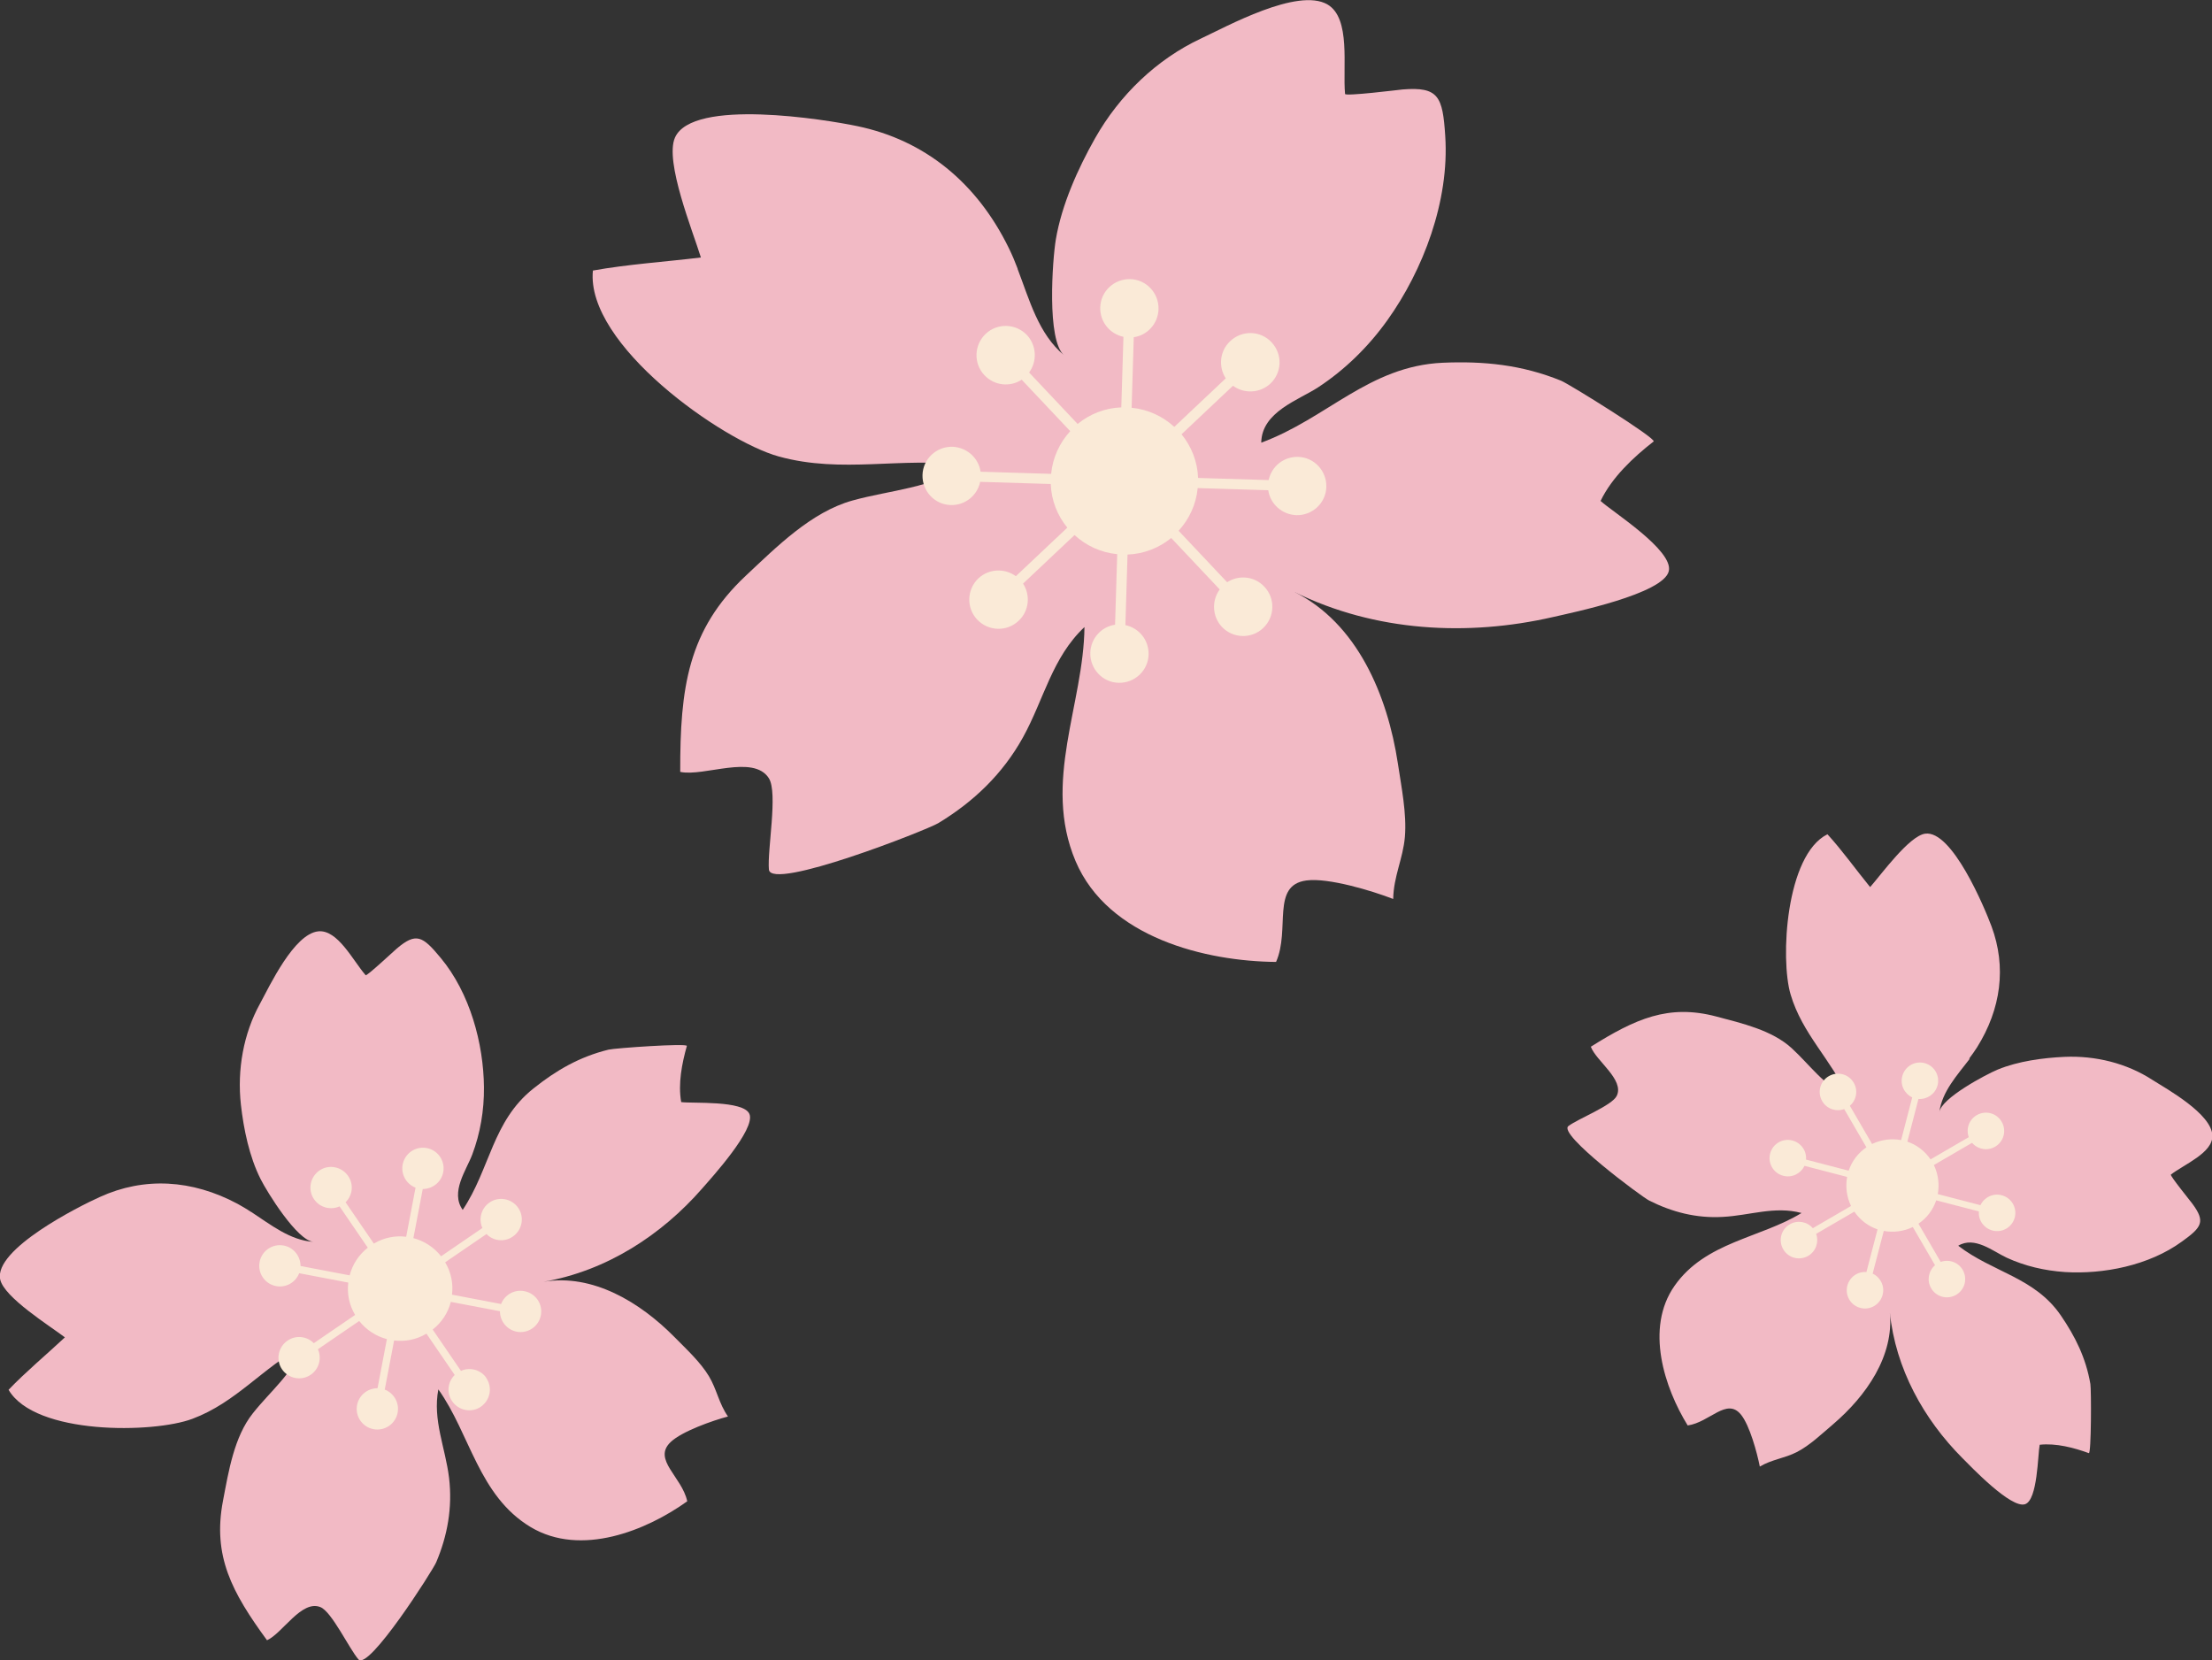
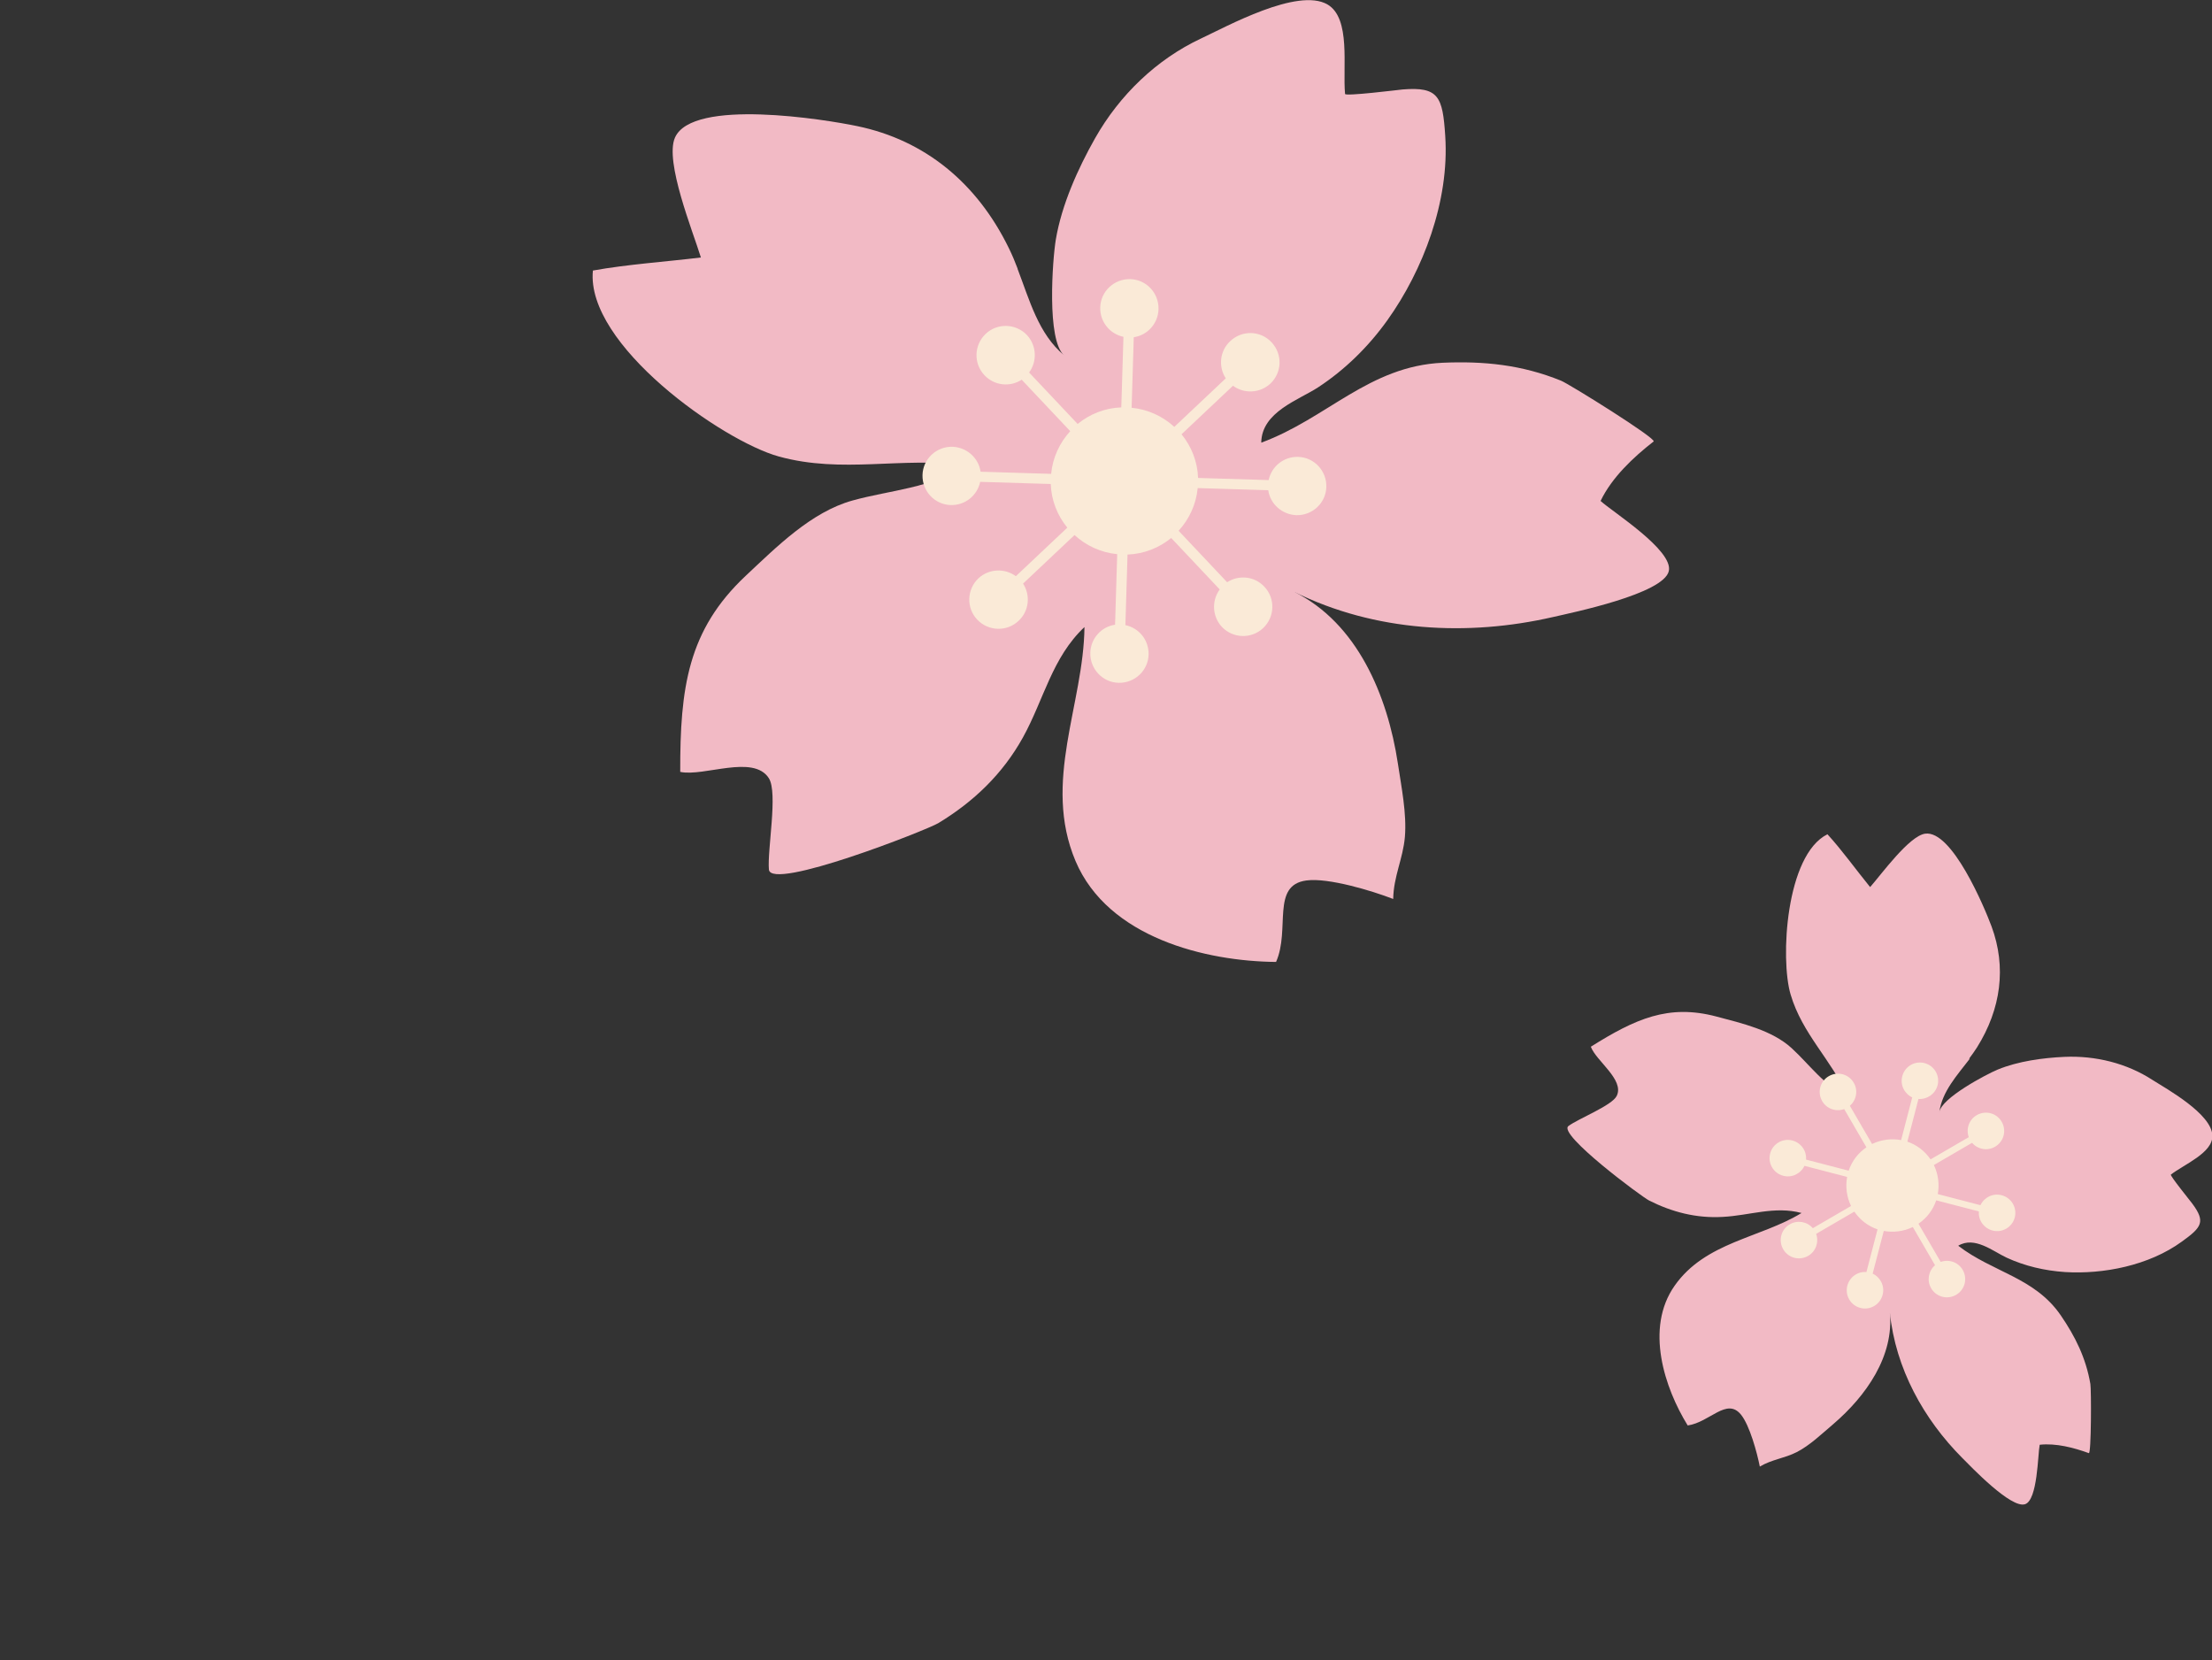
<svg xmlns="http://www.w3.org/2000/svg" id="uuid-c8991319-9da2-46bd-ba1d-bba0fe2efdf5" viewBox="0 0 113.49 85.18">
  <rect x="0" y="0" width="113.49" height="85.18" fill="#333333" stroke="none" />
  <g id="uuid-277717d7-aea6-4c1e-b071-ebe28220edb8">
    <path d="M52.21,13.78c-.13-.35-.28-.7-.44-1.03-1.64-3.37-4.32-5.56-7.79-6.28-1.62-.34-8.45-1.45-9.35.59-.54,1.22.92,4.81,1.33,6.15-1.81.22-3.77.35-5.54.67-.38,3.8,6.64,8.74,9.54,9.54,3.27.9,6.29,0,9.6.45-1.8,1.19-3.85,1.26-5.83,1.81-2.11.59-3.88,2.37-5.47,3.86-2.97,2.79-3.37,5.75-3.36,10.06,1.22.26,3.76-.92,4.55.33.47.75-.09,3.68,0,4.68.1,1.12,8.11-2.03,8.69-2.38,1.8-1.09,3.3-2.51,4.35-4.41,1.07-1.94,1.49-4.09,3.15-5.65-.04,3.96-2.17,7.94-.46,12,1.67,3.95,6.71,5.15,10.29,5.18.74-1.67-.27-3.94,1.56-4.18,1.12-.15,3.37.53,4.45.95.02-1.16.5-2.06.6-3.18.1-1.2-.18-2.57-.36-3.77-.53-3.5-2.09-7.21-5.33-8.81,4.18,2.07,8.94,2.29,13.27,1.3,1-.23,5.69-1.19,5.96-2.36.25-1.07-2.92-3.06-3.5-3.6.58-1.21,1.69-2.25,2.72-3.05.18-.14-4.31-2.94-4.75-3.12-2.02-.82-3.97-1.01-6.07-.92-3.78.17-5.94,2.86-9.31,4.1.02-1.58,1.91-2.18,2.92-2.84,1.37-.9,2.57-2.07,3.55-3.44,1.83-2.56,3.19-6.11,2.97-9.45-.13-2.03-.34-2.54-2.19-2.39-.2.02-2.94.36-2.95.23-.13-1.39.31-3.88-.9-4.59-1.53-.89-5.19,1.14-6.5,1.75-2.26,1.06-4.17,2.89-5.43,5.12-.87,1.54-1.71,3.4-2.01,5.19-.17,1.02-.48,5.19.43,5.94-1.32-1.09-1.78-2.84-2.39-4.43Z" style="fill:#f2bac5; stroke-width:0px;" />
    <path d="M58.93,33.58c.02-.74-.49-1.36-1.19-1.51l.11-3.62c.85-.03,1.63-.35,2.24-.85l2.49,2.64c-.42.57-.39,1.38.11,1.92.57.6,1.52.63,2.12.06.6-.57.63-1.52.06-2.12-.5-.54-1.31-.62-1.91-.23l-2.49-2.64c.54-.59.9-1.35.98-2.19l3.62.11c.1.7.7,1.25,1.44,1.28.83.02,1.52-.63,1.54-1.45.02-.83-.63-1.52-1.45-1.54-.74-.02-1.36.49-1.51,1.19l-3.62-.11c-.03-.85-.35-1.63-.85-2.24l2.64-2.49c.57.42,1.38.39,1.92-.11.6-.57.63-1.51.06-2.12s-1.52-.63-2.12-.06c-.54.5-.62,1.31-.23,1.91l-2.64,2.49c-.59-.54-1.35-.9-2.19-.98l.11-3.62c.7-.1,1.25-.7,1.27-1.44.02-.83-.63-1.52-1.45-1.54-.83-.02-1.52.63-1.54,1.45-.02.74.49,1.36,1.19,1.51l-.11,3.62c-.85.03-1.63.35-2.24.85l-2.49-2.64c.42-.57.39-1.38-.11-1.92-.57-.6-1.52-.63-2.12-.06-.6.57-.63,1.52-.06,2.12.51.54,1.31.62,1.91.23l2.49,2.64c-.54.59-.9,1.35-.98,2.19l-3.62-.11c-.1-.7-.7-1.25-1.44-1.28-.83-.02-1.52.63-1.54,1.45-.02.83.63,1.52,1.45,1.54.74.02,1.36-.49,1.51-1.19l3.62.11c.03.85.35,1.63.85,2.24l-2.64,2.49c-.57-.42-1.38-.39-1.92.11-.6.57-.63,1.52-.06,2.12.57.6,1.52.63,2.12.06.54-.5.62-1.31.23-1.91l2.64-2.49c.59.54,1.35.9,2.19.98l-.11,3.62c-.7.1-1.25.7-1.27,1.44-.02.83.63,1.52,1.45,1.54.83.02,1.52-.63,1.54-1.45Z" style="fill:#faead7; stroke-width:0px;" />
-     <path d="M12.87,62.17c-.22-.15-.45-.28-.68-.41-2.34-1.25-4.79-1.39-7.07-.35-1.07.48-5.44,2.68-5.11,4.23.2.92,2.53,2.37,3.32,2.97-.94.88-2.01,1.77-2.89,2.69,1.36,2.33,7.44,2.24,9.43,1.49,2.25-.84,3.6-2.62,5.68-3.74-.54,1.43-1.68,2.32-2.58,3.46-.96,1.21-1.24,2.97-1.53,4.49-.54,2.83.46,4.69,2.26,7.15.8-.36,1.77-2.09,2.74-1.7.58.23,1.48,2.14,1.95,2.68.52.6,3.8-4.54,3.99-4.98.58-1.37.84-2.81.66-4.33-.19-1.56-.85-2.96-.55-4.54,1.63,2.28,2.06,5.45,4.73,7.06,2.6,1.56,5.98.16,8.04-1.32-.27-1.26-1.8-2.14-.85-3.04.58-.55,2.15-1.1,2.94-1.31-.47-.67-.57-1.39-.98-2.07-.44-.73-1.17-1.4-1.77-2.01-1.76-1.78-4.19-3.26-6.72-2.83,3.25-.56,6.07-2.41,8.14-4.78.48-.55,2.76-3.05,2.43-3.83-.3-.71-2.94-.53-3.5-.61-.17-.94.04-1.99.29-2.88.04-.15-3.69.11-4.02.19-1.5.37-2.7,1.07-3.86,2-2.1,1.67-2.21,4.11-3.62,6.22-.65-.91.19-2.04.49-2.84.41-1.09.61-2.25.6-3.45-.02-2.23-.71-4.83-2.23-6.65-.92-1.11-1.25-1.31-2.25-.46-.11.09-1.54,1.43-1.59,1.36-.65-.74-1.43-2.35-2.43-2.25-1.25.13-2.5,2.81-2.99,3.71-.85,1.54-1.18,3.39-.98,5.19.14,1.24.43,2.66,1.01,3.81.33.66,1.88,3.17,2.72,3.22-1.2-.07-2.2-.88-3.21-1.54Z" style="fill:#f2bac5; stroke-width:0px;" />
-     <path d="M24.96,70.7c-.29-.43-.85-.58-1.31-.37l-1.45-2.12c.47-.37.79-.87.93-1.42l2.52.48c0,.5.35.95.86,1.05.58.11,1.13-.27,1.24-.84.11-.58-.27-1.13-.85-1.24-.51-.1-1.01.19-1.19.66l-2.52-.48c.07-.56-.04-1.14-.35-1.66l2.12-1.45c.35.36.92.43,1.35.13.48-.33.61-.99.28-1.47-.33-.48-.99-.61-1.47-.28-.43.29-.58.85-.37,1.31l-2.12,1.45c-.37-.47-.88-.79-1.42-.93l.48-2.52c.5,0,.95-.35,1.05-.86.11-.58-.27-1.13-.84-1.24-.58-.11-1.13.27-1.24.84-.1.51.19,1.01.66,1.19l-.48,2.52c-.56-.07-1.14.04-1.66.35l-1.45-2.12c.36-.35.43-.92.13-1.35-.33-.48-.99-.61-1.47-.28-.48.33-.61.99-.28,1.47.29.43.85.58,1.31.37l1.45,2.12c-.47.37-.79.87-.93,1.42l-2.52-.48c0-.5-.35-.95-.86-1.05-.58-.11-1.13.27-1.24.84-.11.58.27,1.13.84,1.24.51.1,1.01-.19,1.19-.66l2.52.48c-.07.56.04,1.14.35,1.66l-2.12,1.45c-.35-.36-.92-.43-1.35-.13-.48.33-.61.99-.28,1.47.33.48.99.61,1.47.28.43-.29.58-.85.37-1.31l2.12-1.45c.37.47.88.79,1.42.93l-.48,2.52c-.5,0-.95.35-1.05.86-.11.58.27,1.13.84,1.24.58.11,1.13-.27,1.24-.84.1-.51-.19-1.01-.66-1.19l.48-2.52c.56.07,1.14-.04,1.66-.35l1.45,2.12c-.36.35-.43.92-.13,1.35.33.48.99.61,1.47.28.48-.33.61-.99.28-1.47Z" style="fill:#faead7; stroke-width:0px;" />
    <path d="M101.03,54.31c.14-.19.28-.38.4-.57,1.24-1.98,1.52-4.13.75-6.21-.36-.97-2.03-4.96-3.41-4.76-.82.12-2.24,2.08-2.82,2.74-.72-.88-1.43-1.88-2.19-2.71-2.14,1.06-2.43,6.41-1.89,8.22.6,2.03,2.08,3.33,2.94,5.24-1.23-.56-1.94-1.62-2.89-2.49-1.01-.92-2.54-1.27-3.86-1.62-2.46-.65-4.16.12-6.44,1.55.27.73,1.73,1.69,1.33,2.52-.24.5-1.98,1.17-2.48,1.55-.56.42,3.76,3.63,4.14,3.82,1.17.59,2.42.92,3.78.84,1.38-.07,2.66-.57,4.04-.2-2.11,1.29-4.93,1.48-6.51,3.73-1.54,2.19-.51,5.26.67,7.17,1.13-.16,2-1.45,2.73-.56.45.55.83,1.96.97,2.67.62-.37,1.26-.42,1.89-.74.67-.34,1.3-.95,1.88-1.44,1.68-1.44,3.13-3.49,2.9-5.74.29,2.9,1.75,5.5,3.71,7.47.45.45,2.51,2.62,3.23,2.38.65-.22.65-2.56.75-3.05.84-.09,1.75.15,2.52.43.13.05.13-3.26.08-3.55-.23-1.34-.78-2.44-1.52-3.52-1.34-1.95-3.48-2.2-5.26-3.57.84-.51,1.79.29,2.48.61.93.43,1.95.67,3,.74,1.96.12,4.3-.33,5.99-1.56,1.03-.74,1.23-1.02.54-1.95-.07-.1-1.16-1.44-1.1-1.49.69-.53,2.16-1.12,2.13-2-.03-1.11-2.32-2.38-3.08-2.86-1.31-.85-2.91-1.25-4.51-1.18-1.1.05-2.37.22-3.42.65-.6.25-2.91,1.47-3,2.19.14-1.06.91-1.89,1.56-2.74Z" style="fill:#f2bac5; stroke-width:0px;" />
    <path d="M92.77,64.43c.4-.23.56-.71.41-1.13l1.96-1.14c.3.44.72.75,1.19.91l-.57,2.19c-.44-.04-.86.25-.98.7-.13.5.17,1.01.67,1.14.5.13,1.01-.17,1.14-.67.12-.45-.11-.9-.51-1.09l.57-2.19c.49.09,1.01.03,1.49-.2l1.14,1.96c-.34.29-.43.79-.2,1.18.26.45.83.6,1.28.34.45-.26.6-.83.34-1.28-.23-.4-.71-.56-1.13-.41l-1.14-1.96c.44-.3.75-.72.91-1.2l2.19.57c-.04.44.25.86.7.98.5.13,1.01-.17,1.14-.67.13-.5-.17-1.01-.67-1.14-.45-.12-.9.11-1.09.51l-2.19-.57c.09-.49.03-1.01-.2-1.49l1.96-1.14c.29.34.79.43,1.18.2.45-.26.6-.83.34-1.28-.26-.45-.83-.6-1.28-.34-.4.23-.56.71-.41,1.13l-1.96,1.14c-.3-.44-.72-.75-1.19-.91l.57-2.19c.44.03.86-.25.98-.7.13-.5-.17-1.01-.67-1.14-.5-.13-1.01.17-1.14.67-.12.45.11.9.51,1.09l-.57,2.19c-.49-.09-1.01-.03-1.49.2l-1.14-1.96c.34-.29.43-.79.2-1.18-.26-.45-.83-.6-1.28-.34-.45.26-.6.83-.34,1.28.23.4.71.56,1.13.41l1.14,1.96c-.44.3-.75.72-.91,1.2l-2.19-.57c.04-.44-.25-.86-.7-.98-.5-.13-1.01.17-1.14.67-.13.5.17,1.01.67,1.14.45.12.9-.11,1.09-.51l2.19.57c-.09.49-.03,1.01.2,1.49l-1.96,1.14c-.29-.34-.79-.43-1.18-.2-.45.26-.6.83-.34,1.28.26.45.83.6,1.28.34Z" style="fill:#faead7; stroke-width:0px;" />
  </g>
</svg>